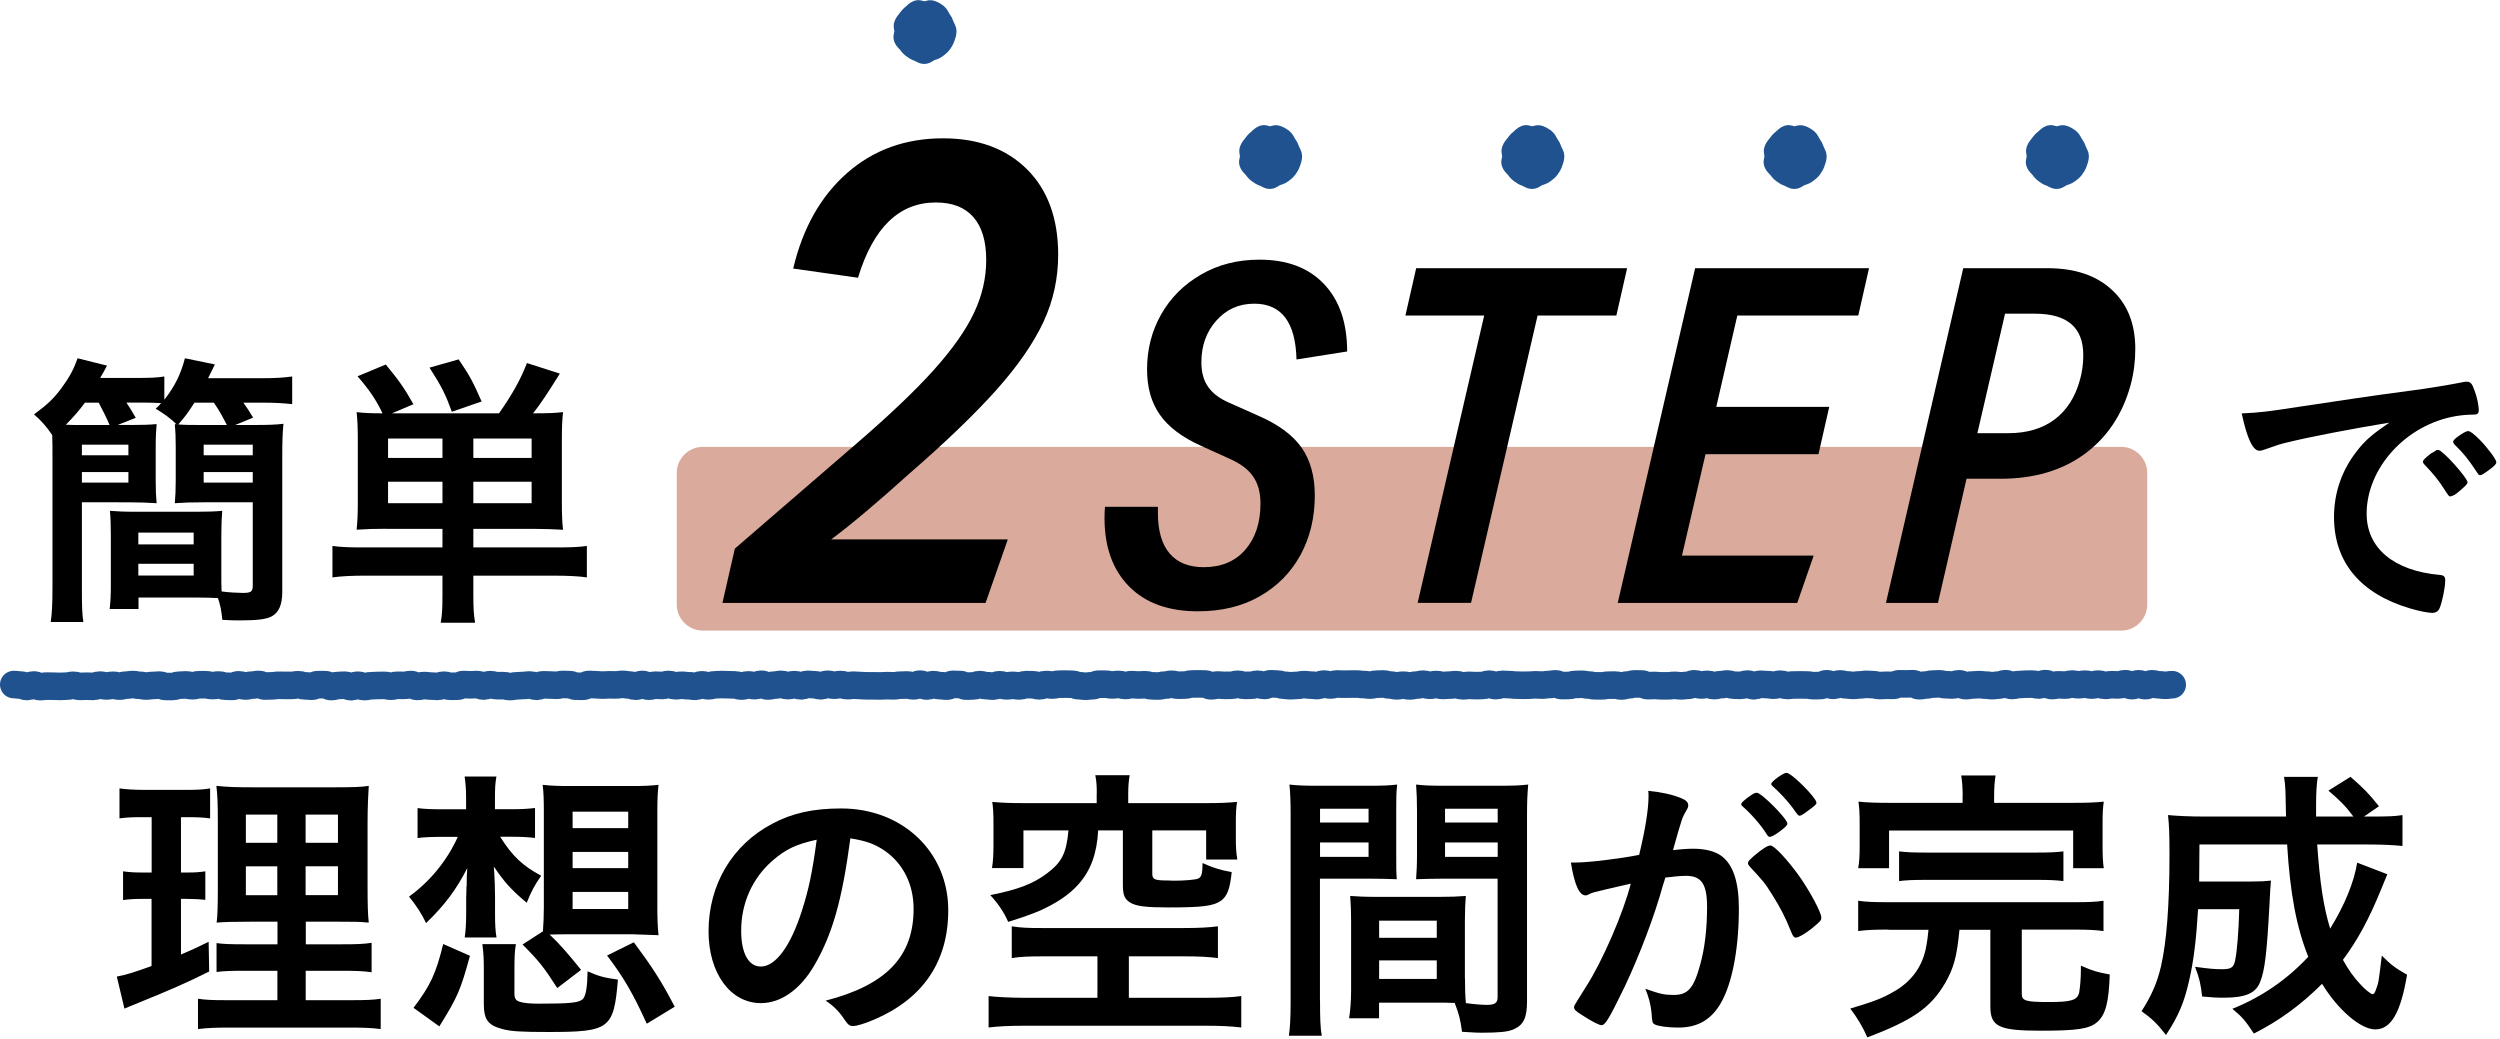
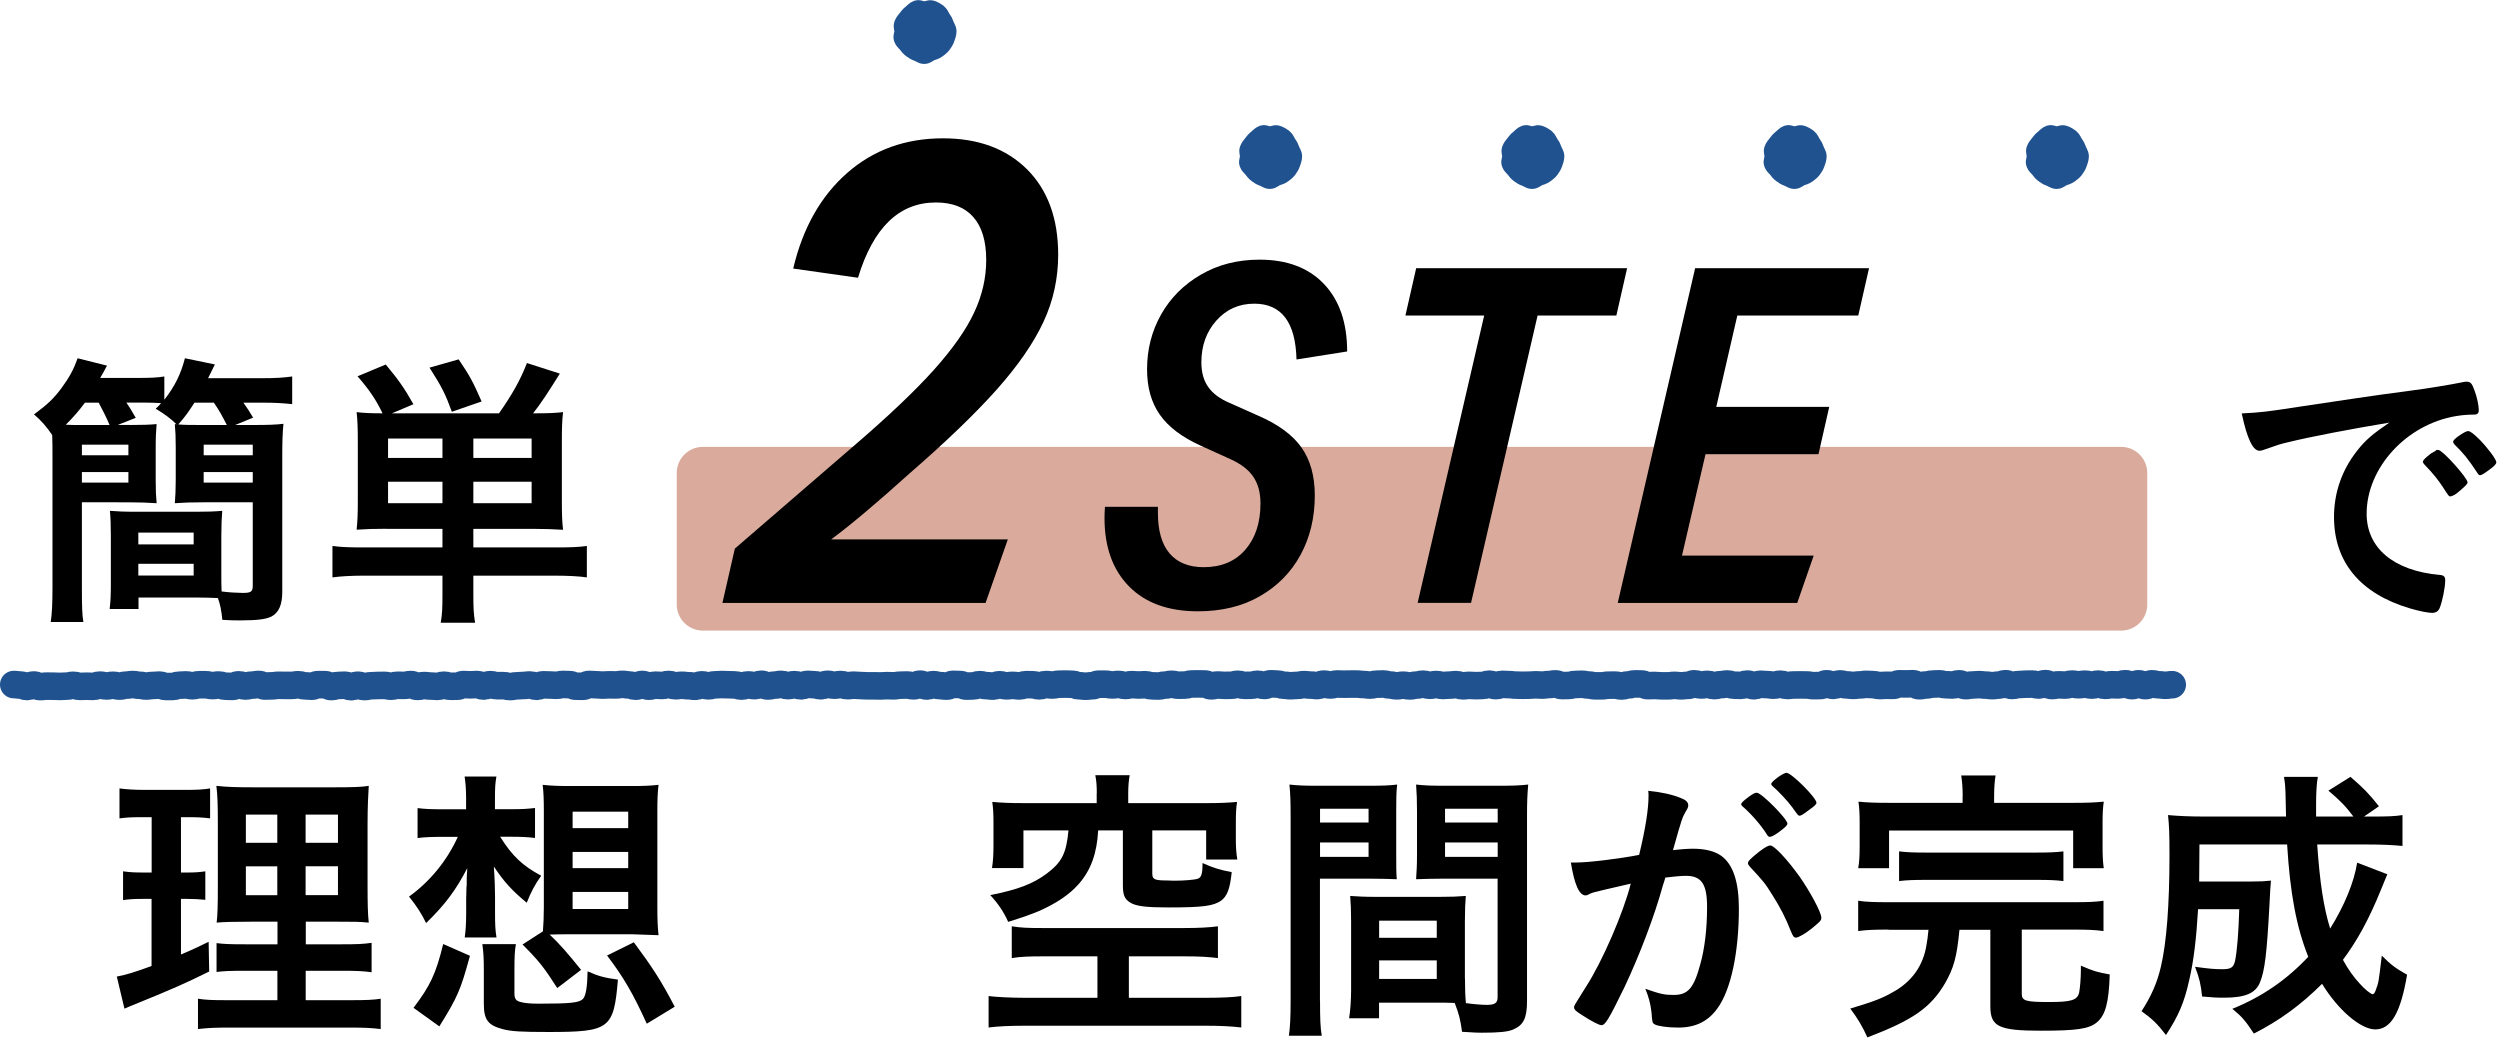
<svg xmlns="http://www.w3.org/2000/svg" version="1.1" id="レイヤー_1" x="0px" y="0px" width="272px" height="113px" viewBox="0 0 272 113" style="enable-background:new 0 0 272 113;" xml:space="preserve">
  <style type="text/css">
	.st0{fill:#1F528E;}
	.st1{fill:none;stroke:#1F528E;stroke-width:2;stroke-linecap:round;stroke-miterlimit:10;}
	.st2{fill:#DAAB9C;}
	.st3{fill:none;stroke:#1F528E;stroke-width:3;stroke-linecap:round;stroke-miterlimit:10;}
</style>
  <g>
    <g>
      <path class="st0" d="M103.07,3.41c0,0.26-0.11,0.52-0.19,0.76c-0.08,0.24-0.22,0.46-0.37,0.66c-0.15,0.2-0.36,0.35-0.56,0.5    c-0.2,0.15-0.43,0.21-0.67,0.29c-0.23,0.08-0.46,0.34-0.72,0.34c-0.26,0-0.5-0.22-0.73-0.29c-0.24-0.08-0.44-0.21-0.64-0.36    c-0.2-0.15-0.35-0.32-0.5-0.53c-0.15-0.2-0.39-0.36-0.46-0.6c-0.08-0.23,0.08-0.5,0.08-0.76c0-0.26-0.13-0.52-0.05-0.75    c0.08-0.24,0.26-0.43,0.41-0.63c0.15-0.2,0.3-0.39,0.5-0.54c0.2-0.15,0.38-0.39,0.62-0.47c0.23-0.08,0.52,0.13,0.78,0.13    c0.26,0,0.54-0.2,0.78-0.12c0.24,0.08,0.49,0.22,0.69,0.37c0.2,0.15,0.28,0.44,0.43,0.64c0.15,0.2,0.26,0.41,0.34,0.65    C102.87,2.92,103.07,3.15,103.07,3.41z" />
      <path class="st1" d="M103.07,3.41c0,0.26-0.11,0.52-0.19,0.76c-0.08,0.24-0.22,0.46-0.37,0.66c-0.15,0.2-0.36,0.35-0.56,0.5    c-0.2,0.15-0.43,0.21-0.67,0.29c-0.23,0.08-0.46,0.34-0.72,0.34c-0.26,0-0.5-0.22-0.73-0.29c-0.24-0.08-0.44-0.21-0.64-0.36    c-0.2-0.15-0.35-0.32-0.5-0.53c-0.15-0.2-0.39-0.36-0.46-0.6c-0.08-0.23,0.08-0.5,0.08-0.76c0-0.26-0.13-0.52-0.05-0.75    c0.08-0.24,0.26-0.43,0.41-0.63c0.15-0.2,0.3-0.39,0.5-0.54c0.2-0.15,0.38-0.39,0.62-0.47c0.23-0.08,0.52,0.13,0.78,0.13    c0.26,0,0.54-0.2,0.78-0.12c0.24,0.08,0.49,0.22,0.69,0.37c0.2,0.15,0.28,0.44,0.43,0.64c0.15,0.2,0.26,0.41,0.34,0.65    C102.87,2.92,103.07,3.15,103.07,3.41z" />
    </g>
    <g>
      <path class="st0" d="M140.67,17.01c0,0.26-0.11,0.52-0.19,0.76c-0.08,0.24-0.22,0.46-0.37,0.66c-0.15,0.2-0.36,0.35-0.56,0.5    c-0.2,0.15-0.43,0.21-0.67,0.29c-0.23,0.08-0.46,0.34-0.72,0.34c-0.26,0-0.5-0.22-0.73-0.29c-0.24-0.08-0.44-0.21-0.64-0.36    c-0.2-0.15-0.35-0.32-0.5-0.53c-0.15-0.2-0.39-0.36-0.46-0.6c-0.08-0.23,0.08-0.5,0.08-0.76c0-0.26-0.13-0.52-0.05-0.75    c0.08-0.24,0.26-0.43,0.41-0.63c0.15-0.2,0.3-0.39,0.5-0.54c0.2-0.15,0.38-0.39,0.62-0.47c0.23-0.08,0.52,0.13,0.78,0.13    s0.54-0.2,0.78-0.12c0.24,0.08,0.49,0.22,0.69,0.37c0.2,0.15,0.28,0.44,0.43,0.64c0.15,0.2,0.26,0.41,0.34,0.65    C140.47,16.52,140.67,16.75,140.67,17.01z" />
      <path class="st1" d="M140.67,17.01c0,0.26-0.11,0.52-0.19,0.76c-0.08,0.24-0.22,0.46-0.37,0.66c-0.15,0.2-0.36,0.35-0.56,0.5    c-0.2,0.15-0.43,0.21-0.67,0.29c-0.23,0.08-0.46,0.34-0.72,0.34c-0.26,0-0.5-0.22-0.73-0.29c-0.24-0.08-0.44-0.21-0.64-0.36    c-0.2-0.15-0.35-0.32-0.5-0.53c-0.15-0.2-0.39-0.36-0.46-0.6c-0.08-0.23,0.08-0.5,0.08-0.76c0-0.26-0.13-0.52-0.05-0.75    c0.08-0.24,0.26-0.43,0.41-0.63c0.15-0.2,0.3-0.39,0.5-0.54c0.2-0.15,0.38-0.39,0.62-0.47c0.23-0.08,0.52,0.13,0.78,0.13    s0.54-0.2,0.78-0.12c0.24,0.08,0.49,0.22,0.69,0.37c0.2,0.15,0.28,0.44,0.43,0.64c0.15,0.2,0.26,0.41,0.34,0.65    C140.47,16.52,140.67,16.75,140.67,17.01z" />
    </g>
    <g>
      <path class="st0" d="M169.2,17.01c0,0.26-0.11,0.52-0.19,0.76c-0.08,0.24-0.22,0.46-0.37,0.66c-0.15,0.2-0.36,0.35-0.56,0.5    c-0.2,0.15-0.43,0.21-0.67,0.29c-0.23,0.08-0.46,0.34-0.72,0.34s-0.5-0.22-0.73-0.29c-0.24-0.08-0.44-0.21-0.64-0.36    c-0.2-0.15-0.35-0.32-0.5-0.53c-0.15-0.2-0.39-0.36-0.46-0.6c-0.08-0.23,0.08-0.5,0.08-0.76c0-0.26-0.13-0.52-0.05-0.75    c0.08-0.24,0.26-0.43,0.41-0.63c0.15-0.2,0.3-0.39,0.5-0.54c0.2-0.15,0.38-0.39,0.62-0.47c0.23-0.08,0.52,0.13,0.78,0.13    c0.26,0,0.54-0.2,0.78-0.12c0.24,0.08,0.49,0.22,0.69,0.37c0.2,0.15,0.28,0.44,0.43,0.64c0.15,0.2,0.26,0.41,0.34,0.65    C169,16.52,169.2,16.75,169.2,17.01z" />
      <path class="st1" d="M169.2,17.01c0,0.26-0.11,0.52-0.19,0.76c-0.08,0.24-0.22,0.46-0.37,0.66c-0.15,0.2-0.36,0.35-0.56,0.5    c-0.2,0.15-0.43,0.21-0.67,0.29c-0.23,0.08-0.46,0.34-0.72,0.34s-0.5-0.22-0.73-0.29c-0.24-0.08-0.44-0.21-0.64-0.36    c-0.2-0.15-0.35-0.32-0.5-0.53c-0.15-0.2-0.39-0.36-0.46-0.6c-0.08-0.23,0.08-0.5,0.08-0.76c0-0.26-0.13-0.52-0.05-0.75    c0.08-0.24,0.26-0.43,0.41-0.63c0.15-0.2,0.3-0.39,0.5-0.54c0.2-0.15,0.38-0.39,0.62-0.47c0.23-0.08,0.52,0.13,0.78,0.13    c0.26,0,0.54-0.2,0.78-0.12c0.24,0.08,0.49,0.22,0.69,0.37c0.2,0.15,0.28,0.44,0.43,0.64c0.15,0.2,0.26,0.41,0.34,0.65    C169,16.52,169.2,16.75,169.2,17.01z" />
    </g>
    <g>
      <path class="st0" d="M197.74,17.01c0,0.26-0.11,0.52-0.19,0.76c-0.08,0.24-0.22,0.46-0.37,0.66c-0.15,0.2-0.36,0.35-0.56,0.5    c-0.2,0.15-0.43,0.21-0.67,0.29c-0.23,0.08-0.46,0.34-0.72,0.34c-0.26,0-0.5-0.22-0.73-0.29c-0.24-0.08-0.44-0.21-0.64-0.36    c-0.2-0.15-0.35-0.32-0.5-0.53c-0.15-0.2-0.39-0.36-0.46-0.6c-0.08-0.23,0.08-0.5,0.08-0.76c0-0.26-0.13-0.52-0.05-0.75    c0.08-0.24,0.26-0.43,0.41-0.63c0.15-0.2,0.3-0.39,0.5-0.54c0.2-0.15,0.38-0.39,0.62-0.47c0.23-0.08,0.52,0.13,0.78,0.13    s0.54-0.2,0.78-0.12c0.24,0.08,0.49,0.22,0.69,0.37c0.2,0.15,0.28,0.44,0.43,0.64c0.15,0.2,0.26,0.41,0.34,0.65    C197.53,16.52,197.74,16.75,197.74,17.01z" />
      <path class="st1" d="M197.74,17.01c0,0.26-0.11,0.52-0.19,0.76c-0.08,0.24-0.22,0.46-0.37,0.66c-0.15,0.2-0.36,0.35-0.56,0.5    c-0.2,0.15-0.43,0.21-0.67,0.29c-0.23,0.08-0.46,0.34-0.72,0.34c-0.26,0-0.5-0.22-0.73-0.29c-0.24-0.08-0.44-0.21-0.64-0.36    c-0.2-0.15-0.35-0.32-0.5-0.53c-0.15-0.2-0.39-0.36-0.46-0.6c-0.08-0.23,0.08-0.5,0.08-0.76c0-0.26-0.13-0.52-0.05-0.75    c0.08-0.24,0.26-0.43,0.41-0.63c0.15-0.2,0.3-0.39,0.5-0.54c0.2-0.15,0.38-0.39,0.62-0.47c0.23-0.08,0.52,0.13,0.78,0.13    s0.54-0.2,0.78-0.12c0.24,0.08,0.49,0.22,0.69,0.37c0.2,0.15,0.28,0.44,0.43,0.64c0.15,0.2,0.26,0.41,0.34,0.65    C197.53,16.52,197.74,16.75,197.74,17.01z" />
    </g>
    <g>
      <path class="st0" d="M226.27,17.01c0,0.26-0.11,0.52-0.19,0.76c-0.08,0.24-0.22,0.46-0.37,0.66c-0.15,0.2-0.36,0.35-0.56,0.5    c-0.2,0.15-0.43,0.21-0.67,0.29c-0.23,0.08-0.46,0.34-0.72,0.34s-0.5-0.22-0.73-0.29c-0.24-0.08-0.44-0.21-0.64-0.36    c-0.2-0.15-0.35-0.32-0.5-0.53c-0.15-0.2-0.39-0.36-0.46-0.6c-0.08-0.23,0.08-0.5,0.08-0.76c0-0.26-0.13-0.52-0.05-0.75    c0.08-0.24,0.26-0.43,0.41-0.63c0.15-0.2,0.3-0.39,0.5-0.54c0.2-0.15,0.38-0.39,0.62-0.47c0.23-0.08,0.52,0.13,0.78,0.13    c0.26,0,0.54-0.2,0.78-0.12c0.24,0.08,0.49,0.22,0.69,0.37c0.2,0.15,0.28,0.44,0.43,0.64c0.15,0.2,0.26,0.41,0.34,0.65    C226.07,16.52,226.27,16.75,226.27,17.01z" />
      <path class="st1" d="M226.27,17.01c0,0.26-0.11,0.52-0.19,0.76c-0.08,0.24-0.22,0.46-0.37,0.66c-0.15,0.2-0.36,0.35-0.56,0.5    c-0.2,0.15-0.43,0.21-0.67,0.29c-0.23,0.08-0.46,0.34-0.72,0.34s-0.5-0.22-0.73-0.29c-0.24-0.08-0.44-0.21-0.64-0.36    c-0.2-0.15-0.35-0.32-0.5-0.53c-0.15-0.2-0.39-0.36-0.46-0.6c-0.08-0.23,0.08-0.5,0.08-0.76c0-0.26-0.13-0.52-0.05-0.75    c0.08-0.24,0.26-0.43,0.41-0.63c0.15-0.2,0.3-0.39,0.5-0.54c0.2-0.15,0.38-0.39,0.62-0.47c0.23-0.08,0.52,0.13,0.78,0.13    c0.26,0,0.54-0.2,0.78-0.12c0.24,0.08,0.49,0.22,0.69,0.37c0.2,0.15,0.28,0.44,0.43,0.64c0.15,0.2,0.26,0.41,0.34,0.65    C226.07,16.52,226.27,16.75,226.27,17.01z" />
    </g>
    <g>
      <path class="st2" d="M233.62,65.78c0,1.56-1.28,2.83-2.83,2.83H76.46c-1.56,0-2.83-1.28-2.83-2.83V51.45    c0-1.56,1.28-2.83,2.83-2.83h154.33c1.56,0,2.83,1.28,2.83,2.83V65.78z" />
    </g>
    <g>
      <path class="st3" d="M1.5,74.48c0.36,0,0.36,0.05,0.72,0.05c0.36,0,0.36,0.16,0.72,0.16c0.36,0,0.36-0.16,0.72-0.16    c0.36,0,0.36,0.17,0.72,0.17c0.36,0,0.36-0.05,0.72-0.05c0.36,0,0.36,0.01,0.72,0.01c0.36,0,0.36,0.02,0.72,0.02    c0.36,0,0.36-0.03,0.72-0.03c0.36,0,0.36-0.09,0.72-0.09c0.36,0,0.36,0.12,0.72,0.12c0.36,0,0.36-0.02,0.72-0.02    c0.36,0,0.36,0.02,0.72,0.02c0.36,0,0.36-0.14,0.72-0.14c0.36,0,0.36,0.09,0.72,0.09s0.36-0.07,0.72-0.07    c0.36,0,0.36,0.09,0.72,0.09c0.36,0,0.36-0.11,0.72-0.11c0.36,0,0.36-0.06,0.72-0.06c0.36,0,0.36,0.08,0.72,0.08    c0.36,0,0.36,0.08,0.72,0.08c0.36,0,0.36-0.06,0.72-0.06c0.36,0,0.36-0.04,0.72-0.04c0.36,0,0.36,0.15,0.72,0.15    c0.36,0,0.36,0,0.72,0c0.36,0,0.36-0.14,0.72-0.14c0.36,0,0.36-0.03,0.72-0.03c0.36,0,0.36,0.09,0.72,0.09    c0.36,0,0.36-0.11,0.72-0.11c0.36,0,0.36,0,0.72,0c0.36,0,0.36,0.09,0.72,0.09c0.36,0,0.36-0.06,0.72-0.06    c0.36,0,0.36,0.13,0.72,0.13c0.36,0,0.36,0.02,0.72,0.02c0.36,0,0.36-0.17,0.72-0.17c0.36,0,0.36,0.13,0.72,0.13    c0.36,0,0.36-0.1,0.72-0.1c0.36,0,0.36-0.07,0.72-0.07c0.36,0,0.36,0.17,0.72,0.17c0.36,0,0.36-0.02,0.72-0.02    c0.36,0,0.36-0.06,0.72-0.06c0.36,0,0.36,0.01,0.72,0.01c0.36,0,0.36,0,0.72,0c0.36,0,0.36-0.07,0.72-0.07    c0.36,0,0.36,0.12,0.72,0.12c0.36,0,0.36,0.04,0.72,0.04c0.36,0,0.36-0.17,0.72-0.17c0.36,0,0.36,0,0.72,0    c0.36,0,0.36,0.21,0.72,0.21c0.36,0,0.36-0.12,0.72-0.12c0.36,0,0.36-0.03,0.72-0.03c0.36,0,0.36,0.16,0.72,0.16    c0.36,0,0.36-0.16,0.72-0.16c0.36,0,0.36,0.15,0.72,0.15c0.36,0,0.36-0.09,0.72-0.09c0.36,0,0.36-0.03,0.72-0.03    c0.36,0,0.36-0.01,0.72-0.01c0.36,0,0.36,0.09,0.72,0.09c0.36,0,0.36-0.1,0.72-0.1c0.36,0,0.36,0.01,0.72,0.01    c0.36,0,0.36-0.09,0.72-0.09c0.36,0,0.36,0.2,0.72,0.2c0.36,0,0.36-0.09,0.72-0.09c0.36,0,0.36,0.05,0.72,0.05    c0.36,0,0.36,0.04,0.72,0.04c0.36,0,0.36-0.13,0.72-0.13c0.36,0,0.36,0.12,0.72,0.12c0.36,0,0.36-0.01,0.72-0.01    c0.36,0,0.36-0.18,0.72-0.18c0.36,0,0.36,0.03,0.72,0.03c0.36,0,0.36-0.03,0.72-0.03c0.36,0,0.36,0.16,0.72,0.16    c0.36,0,0.36-0.15,0.72-0.15c0.36,0,0.36,0.11,0.72,0.11c0.36,0,0.36,0,0.72,0c0.36,0,0.36,0.1,0.72,0.1    c0.36,0,0.36-0.08,0.72-0.08s0.36-0.04,0.72-0.04c0.36,0,0.36-0.05,0.72-0.05c0.36,0,0.36,0.14,0.72,0.14    c0.36,0,0.36-0.16,0.72-0.16c0.36,0,0.36,0.02,0.72,0.02c0.36,0,0.36,0.03,0.72,0.03c0.36,0,0.36-0.09,0.71-0.09    c0.36,0,0.36,0.02,0.71,0.02c0.36,0,0.36,0.17,0.72,0.17c0.36,0,0.36,0.01,0.72,0.01c0.36,0,0.36-0.2,0.72-0.2    c0.36,0,0.36,0.03,0.72,0.03c0.36,0,0.36,0.04,0.72,0.04c0.36,0,0.36-0.03,0.72-0.03c0.36,0,0.36,0.01,0.72,0.01    c0.36,0,0.36-0.06,0.72-0.06c0.36,0,0.36,0.06,0.72,0.06c0.36,0,0.36,0.14,0.72,0.14c0.36,0,0.36-0.19,0.72-0.19    c0.36,0,0.36,0.19,0.72,0.19c0.36,0,0.36-0.11,0.72-0.11c0.36,0,0.36,0.03,0.72,0.03c0.36,0,0.36-0.11,0.72-0.11    c0.36,0,0.36,0.14,0.72,0.14c0.36,0,0.36-0.05,0.72-0.05c0.36,0,0.36,0.05,0.72,0.05c0.36,0,0.36,0.06,0.72,0.06    c0.36,0,0.36-0.16,0.72-0.16c0.36,0,0.36,0.11,0.72,0.11c0.36,0,0.36-0.11,0.72-0.11c0.36,0,0.36-0.03,0.72-0.03    c0.36,0,0.36,0.02,0.72,0.02c0.36,0,0.36,0.02,0.72,0.02c0.36,0,0.36,0.13,0.72,0.13c0.36,0,0.36-0.13,0.72-0.13    c0.36,0,0.36,0.08,0.72,0.08c0.36,0,0.36-0.15,0.72-0.15c0.36,0,0.36,0.19,0.72,0.19c0.36,0,0.36-0.1,0.72-0.1    c0.36,0,0.36-0.08,0.72-0.08c0.36,0,0.36,0.14,0.72,0.14c0.36,0,0.36-0.11,0.72-0.11c0.36,0,0.36,0.13,0.72,0.13    c0.36,0,0.36-0.16,0.72-0.16c0.36,0,0.36,0.04,0.72,0.04c0.36,0,0.36,0.11,0.72,0.11c0.36,0,0.36-0.16,0.72-0.16    c0.36,0,0.36,0.1,0.72,0.1c0.36,0,0.36-0.07,0.72-0.07c0.36,0,0.36,0.12,0.72,0.12c0.36,0,0.36-0.05,0.72-0.05    c0.36,0,0.36,0.04,0.72,0.04c0.36,0,0.36,0.03,0.72,0.03c0.36,0,0.36,0,0.72,0c0.36,0,0.36,0.01,0.72,0.01    c0.36,0,0.36-0.03,0.72-0.03c0.36,0,0.36,0.02,0.72,0.02c0.36,0,0.36-0.07,0.72-0.07c0.36,0,0.36-0.02,0.72-0.02    c0.36,0,0.36,0.09,0.72,0.09s0.36-0.18,0.72-0.18c0.36,0,0.36,0.2,0.72,0.2c0.36,0,0.36-0.15,0.72-0.15    c0.36,0,0.36,0.11,0.72,0.11c0.36,0,0.36,0.05,0.72,0.05c0.36,0,0.36-0.19,0.72-0.19c0.36,0,0.36,0.02,0.72,0.02    c0.36,0,0.36,0.17,0.72,0.17c0.36,0,0.36-0.02,0.72-0.02c0.36,0,0.36-0.14,0.72-0.14c0.36,0,0.36,0.11,0.72,0.11    c0.36,0,0.36,0.05,0.72,0.05c0.36,0,0.36-0.15,0.72-0.15c0.36,0,0.36,0.12,0.72,0.12c0.36,0,0.36-0.05,0.72-0.05    c0.36,0,0.36,0.06,0.72,0.06c0.36,0,0.36-0.14,0.72-0.14c0.36,0,0.36,0.01,0.72,0.01c0.36,0,0.36,0.12,0.72,0.12    c0.36,0,0.36-0.14,0.72-0.14c0.36,0,0.36,0.05,0.72,0.05c0.36,0,0.36-0.09,0.72-0.09c0.36,0,0.36-0.01,0.72-0.01    c0.36,0,0.36,0.02,0.72,0.02c0.36,0,0.36,0.16,0.72,0.16c0.36,0,0.36,0.05,0.72,0.05c0.36,0,0.36-0.05,0.72-0.05    c0.36,0,0.36-0.17,0.72-0.17c0.36,0,0.36,0,0.72,0c0.36,0,0.36,0.08,0.72,0.08c0.36,0,0.36-0.05,0.72-0.05    c0.36,0,0.36,0.11,0.72,0.11c0.36,0,0.36-0.09,0.72-0.09c0.36,0,0.36,0.04,0.72,0.04c0.36,0,0.36-0.03,0.72-0.03    c0.36,0,0.36,0.12,0.72,0.12c0.36,0,0.36,0.02,0.72,0.02c0.36,0,0.36-0.1,0.72-0.1c0.36,0,0.36-0.09,0.72-0.09    c0.36,0,0.36,0.1,0.72,0.1c0.36,0,0.36-0.01,0.72-0.01c0.36,0,0.36-0.12,0.72-0.12c0.36,0,0.36-0.01,0.72-0.01    c0.36,0,0.36,0.01,0.72,0.01c0.36,0,0.36,0.2,0.72,0.2c0.36,0,0.36-0.09,0.72-0.09c0.36,0,0.36,0.04,0.72,0.04    c0.36,0,0.36-0.01,0.72-0.01c0.36,0,0.36-0.11,0.72-0.11c0.36,0,0.36,0.12,0.72,0.12c0.36,0,0.36-0.01,0.72-0.01    c0.36,0,0.36-0.11,0.72-0.11c0.36,0,0.36,0.13,0.72,0.13s0.36-0.18,0.72-0.18s0.36,0.03,0.72,0.03s0.36,0.13,0.72,0.13    c0.36,0,0.36,0.05,0.72,0.05c0.36,0,0.36-0.04,0.72-0.04c0.36,0,0.36-0.08,0.72-0.08c0.36,0,0.36,0.05,0.72,0.05    c0.36,0,0.36,0.05,0.72,0.05c0.36,0,0.36-0.16,0.72-0.16c0.36,0,0.36,0.1,0.72,0.1c0.36,0,0.36-0.11,0.72-0.11    c0.36,0,0.36,0.02,0.72,0.02c0.36,0,0.36-0.01,0.72-0.01c0.36,0,0.36,0,0.72,0c0.36,0,0.36,0.05,0.72,0.05    c0.36,0,0.36,0.06,0.72,0.06c0.36,0,0.36-0.1,0.72-0.1c0.36,0,0.36-0.02,0.72-0.02c0.36,0,0.36,0.11,0.72,0.11    c0.36,0,0.36,0.09,0.72,0.09c0.36,0,0.36-0.07,0.72-0.07c0.36,0,0.36,0.08,0.72,0.08c0.36,0,0.36-0.09,0.72-0.09    c0.36,0,0.36-0.1,0.72-0.1c0.36,0,0.36,0.12,0.72,0.12c0.36,0,0.36-0.08,0.72-0.08c0.36,0,0.36,0.1,0.72,0.1    c0.36,0,0.36-0.04,0.72-0.04c0.36,0,0.36-0.05,0.72-0.05c0.36,0,0.36,0.13,0.72,0.13c0.36,0,0.36-0.05,0.72-0.05    c0.36,0,0.36,0.03,0.72,0.03c0.36,0,0.36-0.02,0.72-0.02c0.36,0,0.36-0.14,0.72-0.14c0.36,0,0.36,0.16,0.72,0.16    c0.36,0,0.36-0.14,0.72-0.14s0.36,0.03,0.72,0.03c0.36,0,0.36,0.05,0.72,0.05c0.36,0,0.36,0.02,0.72,0.02    c0.36,0,0.36-0.01,0.72-0.01c0.36,0,0.36-0.04,0.72-0.04c0.36,0,0.36,0.03,0.72,0.03c0.36,0,0.36-0.06,0.72-0.06    c0.36,0,0.36-0.07,0.72-0.07c0.36,0,0.36,0.18,0.72,0.18c0.36,0,0.36-0.01,0.72-0.01c0.36,0,0.36-0.11,0.72-0.11    c0.36,0,0.36-0.02,0.72-0.02c0.36,0,0.36,0.08,0.72,0.08c0.36,0,0.36,0.09,0.72,0.09c0.36,0,0.36,0,0.72,0    c0.36,0,0.36-0.07,0.72-0.07c0.36,0,0.36-0.01,0.72-0.01c0.36,0,0.36,0.1,0.72,0.1c0.36,0,0.36-0.12,0.72-0.12    c0.36,0,0.36-0.11,0.72-0.11c0.36,0,0.36,0.01,0.72,0.01c0.36,0,0.36,0.18,0.72,0.18c0.36,0,0.36-0.02,0.72-0.02    c0.36,0,0.36,0.04,0.72,0.04c0.36,0,0.36,0,0.72,0c0.36,0,0.36-0.05,0.72-0.05c0.36,0,0.36,0.05,0.72,0.05    c0.36,0,0.36-0.05,0.72-0.05c0.36,0,0.36-0.17,0.72-0.17c0.36,0,0.36,0.13,0.72,0.13c0.36,0,0.36-0.07,0.72-0.07    c0.36,0,0.36,0.14,0.72,0.14c0.36,0,0.36-0.11,0.72-0.11c0.36,0,0.36-0.07,0.72-0.07c0.36,0,0.36,0.13,0.72,0.13    c0.36,0,0.36,0.02,0.72,0.02c0.36,0,0.36-0.14,0.72-0.14c0.36,0,0.36,0.18,0.72,0.18c0.36,0,0.36-0.16,0.72-0.16    c0.36,0,0.36,0.04,0.72,0.04c0.36,0,0.36,0.06,0.72,0.06c0.36,0,0.36-0.11,0.72-0.11c0.36,0,0.36,0.14,0.72,0.14    c0.36,0,0.36-0.05,0.72-0.05c0.36,0,0.36-0.01,0.72-0.01c0.36,0,0.36,0.01,0.72,0.01c0.36,0,0.36,0.07,0.72,0.07    c0.36,0,0.36-0.01,0.72-0.01c0.36,0,0.36-0.19,0.72-0.19c0.36,0,0.36,0.17,0.72,0.17c0.36,0,0.36-0.16,0.72-0.16    c0.36,0,0.36,0.11,0.72,0.11c0.36,0,0.36,0.05,0.72,0.05c0.36,0,0.36-0.05,0.72-0.05c0.36,0,0.36-0.06,0.72-0.06    c0.36,0,0.36,0.03,0.72,0.03c0.36,0,0.36,0.1,0.72,0.1c0.36,0,0.36-0.03,0.72-0.03c0.36,0,0.36,0.01,0.72,0.01    c0.36,0,0.36-0.17,0.72-0.17c0.36,0,0.36,0.01,0.72,0.01c0.36,0,0.36-0.02,0.72-0.02c0.36,0,0.36,0.22,0.72,0.22    c0.36,0,0.36-0.08,0.72-0.08c0.36,0,0.36-0.1,0.72-0.1c0.36,0,0.36-0.03,0.72-0.03c0.36,0,0.36,0.1,0.72,0.1    c0.36,0,0.36,0.03,0.72,0.03c0.36,0,0.36-0.13,0.72-0.13c0.36,0,0.36,0.2,0.72,0.2c0.36,0,0.36-0.07,0.72-0.07    c0.36,0,0.36-0.04,0.73-0.04c0.36,0,0.36,0.05,0.72,0.05c0.36,0,0.36,0.06,0.72,0.06c0.36,0,0.36-0.06,0.72-0.06    c0.36,0,0.36-0.15,0.72-0.15c0.36,0,0.36,0.19,0.72,0.19c0.36,0,0.36-0.1,0.73-0.1c0.36,0,0.36-0.04,0.73-0.04    c0.36,0,0.36-0.01,0.72-0.01c0.36,0,0.36,0.1,0.72,0.1c0.36,0,0.36-0.15,0.72-0.15c0.36,0,0.36,0.21,0.72,0.21    c0.36,0,0.36-0.08,0.72-0.08c0.36,0,0.36,0.03,0.72,0.03c0.36,0,0.36-0.11,0.72-0.11c0.36,0,0.36,0.07,0.73,0.07    c0.36,0,0.36-0.06,0.72-0.06c0.36,0,0.36,0.1,0.72,0.1c0.36,0,0.36-0.11,0.72-0.11c0.36,0,0.36,0.14,0.73,0.14    c0.36,0,0.36-0.07,0.73-0.07c0.36,0,0.36,0.02,0.73,0.02c0.36,0,0.36-0.13,0.73-0.13c0.36,0,0.36,0.21,0.73,0.21    c0.36,0,0.36-0.2,0.73-0.2c0.36,0,0.36,0.2,0.73,0.2c0.36,0,0.36-0.2,0.73-0.2c0.37,0,0.37,0.11,0.73,0.11    c0.37,0,0.37,0.05,0.73,0.05s0.37-0.06,0.73-0.06" />
    </g>
    <g>
      <path d="M14.16,46.24c1.34,0,2.18-0.03,2.88-0.1c-0.06,0.8-0.1,1.34-0.1,2.53v3.55c0,1.15,0.03,1.76,0.1,2.53    c-0.96-0.06-1.82-0.1-3.17-0.1H8.91v9.44c0,1.92,0.03,2.82,0.16,3.58H5.52c0.13-0.9,0.19-1.89,0.19-3.78V49.6    c0-0.93,0-1.41-0.03-2.27c-0.61-0.9-1.22-1.6-1.98-2.24c1.54-1.15,2.11-1.7,2.98-2.85c0.86-1.18,1.31-1.98,1.76-3.26l3.2,0.8    c-0.32,0.61-0.38,0.74-0.74,1.34h3.97c1.5,0,2.24-0.03,3.01-0.16v2.53c1.15-1.47,1.79-2.78,2.24-4.51l3.26,0.67    c-0.26,0.54-0.29,0.61-0.74,1.5h5.79c1.57,0,2.46-0.06,3.36-0.19v3.01c-0.96-0.1-1.82-0.16-3.2-0.16h-2.11    c0.42,0.58,0.64,0.93,1.06,1.63l-1.95,0.8h2.08c1.47,0,2.37-0.03,3.17-0.13c-0.1,0.96-0.13,2.02-0.13,3.49v14.82    c0,1.38-0.38,2.24-1.18,2.66c-0.58,0.29-1.5,0.42-3.42,0.42c-0.54,0-0.99,0-1.92-0.06c-0.1-1.02-0.22-1.63-0.48-2.37    c-0.77-0.03-1.34-0.06-2.43-0.06h-6.21v1.25h-3.14c0.1-0.83,0.13-1.54,0.13-2.72V58.3c0-1.18-0.03-1.95-0.1-2.72    c0.8,0.06,1.54,0.1,2.85,0.1h6.46c1.38,0,2.08-0.03,2.91-0.1c-0.06,0.74-0.1,1.54-0.1,2.72v4.1c0,0.83,0,1.22,0.03,1.95    c0.7,0.1,1.79,0.16,2.3,0.16c0.9,0,1.09-0.13,1.09-0.8v-9.06h-5.31c-1.34,0-2.24,0.03-3.17,0.1c0.06-0.7,0.1-1.44,0.1-2.53v-3.55    c0-1.09-0.03-1.79-0.1-2.53l0.19,0.03c-0.61-0.61-1.34-1.15-2.27-1.7c0.29-0.29,0.42-0.38,0.58-0.61    c-0.48-0.03-1.25-0.06-1.98-0.06h-1.79c0.26,0.38,0.61,0.93,1.02,1.66l-1.95,0.77H14.16z M11.92,46.24    c-0.29-0.7-0.7-1.54-1.18-2.43h-1.5c-0.67,0.9-1.22,1.54-2.08,2.4c0.58,0.03,0.93,0.03,1.47,0.03H11.92z M8.91,49.53h5.06v-1.15    H8.91V49.53z M8.91,52.51h5.06v-1.15H8.91V52.51z M15.05,59.23h6.02v-1.28h-6.02V59.23z M15.05,62.62h6.02v-1.28h-6.02V62.62z     M24.68,46.24c-0.51-0.99-0.8-1.54-1.41-2.43h-2.11c-0.8,1.22-0.96,1.44-1.76,2.37c0.74,0.06,1.41,0.06,2.5,0.06H24.68z     M22.16,49.53h5.34v-1.15h-5.34V49.53z M22.16,52.51h5.34v-1.15h-5.34V52.51z" />
      <path d="M42.06,57.53c-1.38,0-2.14,0.03-3.26,0.1c0.1-0.96,0.13-1.76,0.13-3.07v-6.46c0-1.54-0.03-2.37-0.13-3.26    c0.83,0.1,1.54,0.13,2.82,0.13c-0.7-1.47-1.44-2.56-2.72-4.03l3.07-1.28c1.41,1.7,2.02,2.56,3.01,4.32l-2.34,0.99h11.65    c1.44-2.05,2.34-3.65,3.04-5.47l3.58,1.15c-1.34,2.14-2.05,3.23-2.91,4.32c1.7,0,2.37-0.03,3.26-0.13c-0.1,0.9-0.13,1.6-0.13,3.26    v6.4c0,1.47,0.03,2.3,0.13,3.14c-0.99-0.06-2.02-0.1-3.26-0.1h-6.5v2.02h8.99c1.54,0,2.46-0.03,3.36-0.16v3.42    c-0.86-0.13-2.11-0.19-3.68-0.19H51.5v2.02c0,1.5,0.03,2.11,0.19,3.1h-3.74c0.16-0.9,0.19-1.57,0.19-3.1v-2.02h-8.32    c-1.57,0-2.69,0.06-3.65,0.19v-3.42c0.93,0.13,1.89,0.16,3.36,0.16h8.61v-2.02H42.06z M48.14,47.71h-5.92v2.11h5.92V47.71z     M48.14,52.41h-5.92v2.34h5.92V52.41z M49.16,44.8c-0.67-1.86-1.09-2.72-2.43-4.8l3.17-0.9c1.22,1.79,1.57,2.46,2.5,4.58    L49.16,44.8z M57.84,49.82v-2.11H51.5v2.11H57.84z M57.84,54.75v-2.34H51.5v2.34H57.84z" />
      <path d="M79.95,59.69l13.03-11.25c3.7-3.18,6.57-5.91,8.62-8.19c2.04-2.28,3.5-4.35,4.38-6.23c0.88-1.87,1.32-3.78,1.32-5.73    c0-2.04-0.46-3.6-1.39-4.66c-0.93-1.07-2.29-1.6-4.09-1.6c-3.99,0-6.81,2.73-8.47,8.19l-7.05-1c1.04-4.41,3-7.88,5.87-10.4    c2.87-2.52,6.35-3.77,10.43-3.77c3.84,0,6.89,1.13,9.15,3.38c2.25,2.25,3.38,5.35,3.38,9.29c0,2.56-0.53,5-1.6,7.3    c-1.07,2.3-2.77,4.76-5.09,7.37c-2.33,2.61-5.48,5.65-9.47,9.11c-3.47,3.13-6.31,5.53-8.54,7.19h19.22l-2.42,6.91H78.6    L79.95,59.69z" />
      <path d="M130.32,66.51c-3.2,0-5.69-0.9-7.47-2.7c-1.78-1.8-2.68-4.28-2.68-7.45c0-0.41,0.02-0.82,0.05-1.22h5.76v0.66    c0,1.94,0.42,3.41,1.27,4.41c0.85,1,2.09,1.5,3.72,1.5c1.9,0,3.41-0.63,4.51-1.89c1.1-1.26,1.66-2.94,1.66-5.05    c0-1.16-0.26-2.12-0.77-2.88c-0.51-0.77-1.33-1.4-2.45-1.91l-3.26-1.48c-2.04-0.92-3.53-2.04-4.46-3.37    c-0.94-1.33-1.4-2.97-1.4-4.95c0-2.18,0.51-4.16,1.53-5.97c1.02-1.8,2.46-3.25,4.33-4.33c1.87-1.09,3.99-1.63,6.38-1.63    c2.99,0,5.33,0.88,7.01,2.65c1.68,1.77,2.52,4.22,2.52,7.34l-5.51,0.87c-0.1-4.05-1.63-6.07-4.59-6.07    c-1.67,0-3.04,0.61-4.13,1.84c-1.09,1.22-1.63,2.74-1.63,4.54c0,1.09,0.25,1.98,0.74,2.68c0.49,0.7,1.25,1.27,2.27,1.71l3.21,1.43    c2.18,0.95,3.74,2.11,4.69,3.47c0.95,1.36,1.43,3.09,1.43,5.2c0,2.41-0.52,4.57-1.56,6.48c-1.04,1.9-2.52,3.4-4.44,4.49    C135.16,65.97,132.9,66.51,130.32,66.51z" />
      <path d="M161.48,34.33h-8.57l1.17-5.15h22.95l-1.17,5.15h-8.57l-7.24,31.26h-5.81L161.48,34.33z" />
      <path d="M184.43,29.18h18.92l-1.17,5.15h-13.16l-2.29,9.94h12.29l-1.17,5.15h-12.29L183,60.45h14.33l-1.79,5.15h-19.53    L184.43,29.18z" />
-       <path d="M213.6,29.18h9.18c2.96,0,5.29,0.78,6.99,2.35c1.7,1.56,2.55,3.71,2.55,6.43c0,1.36-0.17,2.67-0.51,3.93    c-0.88,3.2-2.55,5.7-5,7.5c-2.45,1.8-5.51,2.7-9.18,2.7h-3.67l-3.11,13.51h-5.66L213.6,29.18z M218.5,47.13    c2.04,0,3.72-0.5,5.05-1.5c1.33-1,2.24-2.44,2.75-4.31c0.24-0.82,0.36-1.72,0.36-2.7c0-2.99-1.75-4.49-5.25-4.49h-3.26l-3.01,13    H218.5z" />
      <path d="M248.92,48.12c-0.83,0.19-1.12,0.29-2.27,0.7c-0.42,0.16-0.64,0.22-0.83,0.22c-0.7,0-1.34-1.31-1.92-4.06    c2.05-0.1,2.78-0.19,6.34-0.74c3.84-0.58,8.7-1.31,11.26-1.63c2.88-0.38,5.18-0.77,6.4-1.02c0.22-0.06,0.32-0.06,0.48-0.06    c0.42,0,0.58,0.19,0.86,0.99c0.26,0.67,0.45,1.63,0.45,2.08c0,0.38-0.13,0.51-0.58,0.51c-0.67,0-1.28,0.06-1.89,0.16    c-5.41,0.9-9.73,5.63-9.73,10.62c0,3.74,2.94,6.21,7.94,6.66c0.45,0.03,0.61,0.19,0.61,0.58c0,0.8-0.32,2.34-0.61,3.04    c-0.16,0.35-0.42,0.51-0.83,0.51c-0.42,0-1.38-0.19-2.37-0.48c-5.44-1.6-8.29-5.06-8.29-9.95c0-2.66,0.86-5.12,2.53-7.23    c0.9-1.15,1.66-1.79,3.49-3.04C255.76,46.68,251.35,47.52,248.92,48.12z M265.3,48.96c0.45,0,3.17,3.04,3.17,3.52    c0,0.16-0.19,0.35-0.77,0.86c-0.61,0.51-0.64,0.51-0.9,0.61c-0.16,0.06-0.16,0.06-0.22,0.06c-0.13,0-0.16-0.03-0.74-0.93    c-0.51-0.8-1.06-1.5-2.08-2.56c-0.06-0.06-0.16-0.22-0.16-0.26c0.06-0.16,0.1-0.26,0.13-0.26c0.1-0.13,0.64-0.58,0.77-0.67    c0.32-0.16,0.51-0.29,0.54-0.32c0.03-0.06,0.1-0.06,0.1-0.06h0.1H265.3z M270.77,51.16c-0.48,0.35-0.77,0.54-0.93,0.54    c-0.13,0-0.19-0.06-0.35-0.32c-0.96-1.44-1.44-2.05-2.46-3.04c-0.06-0.1-0.13-0.19-0.13-0.26c0-0.16,0.19-0.35,0.64-0.67    c0.45-0.32,0.83-0.51,0.99-0.51c0.22,0,0.61,0.29,1.28,0.96c0.93,0.96,1.79,2.14,1.79,2.43C271.6,50.49,271.38,50.72,270.77,51.16    z" />
      <path d="M15.3,88.91c-0.99,0-1.54,0.03-2.3,0.13v-3.26c0.74,0.1,1.57,0.16,2.82,0.16h4.35c1.18,0,1.92-0.03,2.69-0.16v3.26    c-0.77-0.1-1.38-0.13-2.24-0.13h-0.93v6.02h0.7c0.8,0,1.28-0.03,1.95-0.13v3.1c-0.64-0.06-1.22-0.1-1.95-0.1h-0.7v6.05    c1.44-0.61,1.73-0.77,3.01-1.38l0.06,3.23c-2.59,1.28-3.94,1.89-8.61,3.78c-0.16,0.06-0.32,0.13-0.61,0.26l-0.83-3.49    c1.12-0.22,1.76-0.42,3.78-1.15v-7.3h-0.99c-0.9,0-1.44,0.03-2.11,0.13V94.8c0.74,0.1,1.18,0.13,2.18,0.13h0.93v-6.02H15.3z     M30.18,105.62h-3.42c-1.73,0-2.4,0.03-3.2,0.13v-3.14c0.77,0.1,1.38,0.13,3.17,0.13h3.46v-2.46h-2.91c-2.02,0-2.88,0.03-3.71,0.1    c0.1-0.74,0.13-1.92,0.13-3.81v-6.94c0-2.14-0.03-3.07-0.16-4.13c1.15,0.13,2.21,0.16,4.16,0.16h8.45c2.27,0,3.2-0.03,3.97-0.16    c-0.06,0.9-0.13,2.37-0.13,4.19v6.56c0,2.11,0.03,3.23,0.13,4.13c-1.12-0.1-1.47-0.1-3.33-0.1h-3.52v2.46h3.9    c1.7,0,2.37-0.03,3.26-0.16v3.2c-0.9-0.13-1.7-0.16-3.23-0.16h-3.94v3.2h4.93c1.6,0,2.43-0.03,3.23-0.16v3.3    c-1.06-0.13-1.79-0.16-3.46-0.16h-12.9c-1.7,0-2.37,0.03-3.52,0.16v-3.3c0.83,0.13,1.54,0.16,3.14,0.16h5.5V105.62z M26.75,88.63    v3.07h3.42v-3.07H26.75z M26.75,94.26v3.14h3.42v-3.14H26.75z M33.25,91.7h3.52v-3.07h-3.52V91.7z M33.25,97.39h3.52v-3.14h-3.52    V97.39z" />
      <path d="M54.43,91.06c1.31,2.08,2.43,3.14,4.45,4.22c-0.7,0.99-1.12,1.79-1.57,2.94c-1.66-1.38-2.46-2.27-3.58-3.94    c0.1,1.38,0.13,2.53,0.13,3.33v1.7c0,1.34,0.03,1.89,0.16,2.69h-3.46c0.1-0.67,0.16-1.47,0.16-2.66v-1.66    c0-0.03,0.03-0.48,0.03-1.18c0.03-0.03,0.03-0.29,0.03-0.67c0-0.38,0-0.38,0.06-1.38c-1.18,2.3-2.4,3.97-4.48,5.98    c-0.51-1.06-1.06-1.89-1.86-2.88c2.27-1.63,4.13-3.9,5.31-6.5h-1.6c-1.25,0-2.05,0.03-2.78,0.13v-3.26    c0.77,0.1,1.41,0.13,2.85,0.13h2.43v-1.22c0-0.99-0.06-1.66-0.16-2.34h3.46c-0.13,0.74-0.16,1.18-0.16,2.46v1.09h1.86    c1.09,0,1.63-0.03,2.5-0.13v3.26c-0.77-0.1-1.63-0.13-2.46-0.13H54.43z M44.99,109.65c1.82-2.4,2.43-3.68,3.23-6.94l2.91,1.28    c-1.02,3.74-1.34,4.48-3.33,7.68L44.99,109.65z M55.97,108.08c0,0.58,0.16,0.8,0.64,0.93c0.42,0.13,1.12,0.19,1.98,0.19    c3.46,0,4.42-0.1,4.83-0.51c0.32-0.35,0.48-1.28,0.51-3.01c1.22,0.54,1.82,0.7,3.3,0.9c-0.45,5.38-0.9,5.7-7.58,5.7    c-2.88,0-4.06-0.06-4.99-0.32c-1.57-0.42-2.02-1.02-2.02-2.75v-3.58c0-1.38-0.03-1.89-0.16-2.91h3.65    c-0.13,0.74-0.16,1.31-0.16,2.91V108.08z M59.07,101.33c0.06-0.9,0.1-1.57,0.1-2.59v-10.5c0-1.22-0.03-2.11-0.13-2.85    c0.9,0.1,1.76,0.13,2.98,0.13h6.69c1.22,0,2.05-0.03,2.94-0.13c-0.1,0.8-0.13,1.63-0.13,2.85v10.53c0,1.15,0.03,2.08,0.13,2.98    c-0.03,0-0.96-0.03-2.82-0.1h-7.01c-0.7,0-0.99,0-2.02,0.03c1.06,0.99,1.98,2.05,3.42,3.84l-2.59,1.98    c-1.44-2.24-1.98-2.94-3.78-4.74L59.07,101.33z M62.3,90.1h6.05v-1.79H62.3V90.1z M62.3,94.45h6.05v-1.76H62.3V94.45z M62.3,98.9    h6.05v-1.86H62.3V98.9z M70.37,111.38c-1.5-3.3-2.53-5.06-4.32-7.42l2.91-1.44c1.98,2.66,2.98,4.19,4.45,7.01L70.37,111.38z" />
-       <path d="M88.61,105.01c-1.54,2.66-3.65,4.13-5.82,4.13c-3.33,0-5.7-3.26-5.7-7.81c0-5.06,2.56-9.41,6.94-11.71    c2.14-1.15,4.45-1.66,7.49-1.66c6.69,0,11.65,4.74,11.65,11.07c0,5.6-2.75,9.63-8.06,11.9c-1.06,0.45-1.89,0.7-2.3,0.7    c-0.38,0-0.54-0.13-0.96-0.74c-0.54-0.83-1.15-1.44-2.02-2.02c6.59-1.7,9.57-4.8,9.57-9.98c0-2.66-1.12-4.9-3.1-6.3    c-1.12-0.77-2.02-1.09-3.78-1.38C91.62,97.97,90.56,101.65,88.61,105.01z M84,93.68c-2.14,1.89-3.36,4.58-3.36,7.58    c0,2.46,0.8,3.9,2.14,3.9c1.6,0,3.23-2.21,4.45-6.02c0.77-2.4,1.15-4.22,1.63-7.78C86.59,91.86,85.47,92.4,84,93.68z" />
      <path d="M113.6,104.05c-1.66,0-2.56,0.03-3.52,0.19v-3.46c0.96,0.16,1.79,0.19,3.23,0.19h15.58c1.47,0,2.69-0.06,3.62-0.19v3.46    c-0.99-0.13-2.02-0.19-3.55-0.19h-6.14v4.51h8.45c1.6,0,2.91-0.06,3.78-0.19v3.42c-1.06-0.13-2.27-0.19-3.78-0.19h-19.87    c-1.57,0-2.78,0.06-3.84,0.19v-3.42c0.67,0.1,2.5,0.19,3.84,0.19h8v-4.51H113.6z M119.33,86.32c0-0.83-0.03-1.28-0.16-1.98h3.74    c-0.1,0.54-0.16,1.18-0.16,1.98v1.06h8.45c1.44,0,2.27-0.03,3.39-0.13c-0.1,0.67-0.13,1.25-0.13,2.27v1.7c0,0.9,0.03,1.5,0.16,2.3    h-3.39v-3.17h-5.86v4.7c0,0.58,0.22,0.7,1.18,0.74c0.19,0,0.58,0,1.12,0.03c0.06,0,0.13,0,0.13,0c1.02,0,2.24-0.1,2.53-0.22    c0.38-0.13,0.51-0.54,0.51-1.7c1.12,0.51,1.86,0.74,3.17,0.99c-0.19,1.82-0.48,2.59-1.15,3.1c-0.83,0.58-1.98,0.74-5.76,0.74    c-2.37,0-3.46-0.13-4.1-0.51c-0.64-0.38-0.83-0.83-0.83-1.92v-5.95h-2.69c-0.13,2.5-0.8,4.35-2.14,5.86    c-1.02,1.15-2.43,2.08-4.29,2.91c-0.86,0.35-1.63,0.64-3.36,1.18c-0.48-1.09-1.12-2.02-1.95-2.91c3.04-0.61,4.64-1.22,6.14-2.34    c1.63-1.22,2.14-2.18,2.37-4.7h-4.9v4.1h-3.42c0.13-0.83,0.16-1.57,0.16-2.5v-2.43c0-0.96-0.03-1.57-0.13-2.27    c1.15,0.1,1.95,0.13,3.39,0.13h7.97V86.32z" />
      <path d="M143.62,108.91c0,1.82,0.03,2.94,0.19,3.78h-3.58c0.13-0.9,0.19-1.89,0.19-3.81v-20.1c0-1.57-0.03-2.46-0.13-3.42    c0.9,0.1,1.63,0.13,3.14,0.13h5.41c1.6,0,2.37-0.03,3.17-0.13c-0.1,0.93-0.1,1.6-0.1,2.85v4.7c0,1.44,0,2.05,0.06,2.75    c-0.77-0.03-1.73-0.06-2.82-0.06h-5.54V108.91z M143.62,89.49h5.28v-1.5h-5.28V89.49z M143.62,93.23h5.28v-1.57h-5.28V93.23z     M159.39,106.48c0,1.15,0.03,1.92,0.1,2.66c0.96,0.13,1.79,0.19,2.3,0.19c0.86,0,1.15-0.22,1.15-0.83V95.6h-6.05    c-1.06,0-1.89,0.03-2.82,0.06c0.06-1.02,0.1-1.34,0.1-2.75v-4.7c0-1.09-0.03-1.95-0.1-2.85c0.86,0.1,1.57,0.13,3.14,0.13h5.89    c1.54,0,2.27-0.03,3.17-0.13c-0.1,1.12-0.13,1.92-0.13,3.39v20.16c0,1.86-0.38,2.62-1.5,3.1c-0.61,0.26-1.57,0.35-3.46,0.35    c-0.38,0-0.51,0-2.11-0.1c-0.19-1.38-0.32-1.89-0.8-3.14c-0.8-0.03-1.38-0.03-1.73-0.03h-6.5v1.7h-3.26    c0.13-0.74,0.22-1.95,0.22-3.04v-7.52c0-1.09-0.03-1.89-0.1-2.75c0.86,0.06,1.57,0.1,2.85,0.1h6.85c1.31,0,1.95-0.03,2.88-0.1    c-0.06,0.7-0.1,1.57-0.1,2.75V106.48z M150.05,102.03h6.27v-1.86h-6.27V102.03z M150.05,106.51h6.27v-2.02h-6.27V106.51z     M157.22,89.49h5.73v-1.5h-5.73V89.49z M157.22,93.23h5.73v-1.57h-5.73V93.23z" />
      <path d="M173.47,97.07c-0.26,0.06-0.38,0.13-0.58,0.22c-0.16,0.1-0.26,0.13-0.38,0.13c-0.7,0-1.22-1.22-1.6-3.58    c0.26,0,0.48,0,0.61,0c1.34,0,4.77-0.42,6.82-0.83c0.67-2.78,1.02-4.93,1.02-6.43c0-0.13,0-0.32-0.03-0.54    c1.38,0.13,2.69,0.42,3.58,0.8c0.51,0.19,0.77,0.45,0.77,0.77c0,0.16-0.03,0.29-0.19,0.54c-0.48,0.83-0.48,0.83-1.47,4.35    c0.77-0.1,1.63-0.16,2.18-0.16c1.31,0,2.34,0.26,3.07,0.77c1.28,0.93,1.92,2.82,1.92,5.73c0,4.77-0.86,8.86-2.34,10.88    c-1.02,1.41-2.37,2.08-4.26,2.08c-1.15,0-2.24-0.16-2.56-0.35c-0.26-0.16-0.26-0.16-0.35-1.34c-0.1-0.86-0.29-1.63-0.67-2.53    c1.66,0.58,2.08,0.67,3.1,0.67c1.54,0,2.18-0.74,2.88-3.33c0.48-1.7,0.74-3.87,0.74-6.24c0-2.5-0.61-3.39-2.3-3.39    c-0.58,0-1.5,0.1-2.24,0.19c-0.1,0.38-0.13,0.42-0.26,0.83c-0.9,3.3-2.53,7.58-4.16,11.04c-1.7,3.49-2.11,4.19-2.53,4.19    c-0.26,0-1.12-0.45-2.05-1.06c-0.74-0.45-0.93-0.64-0.93-0.9c0-0.16,0-0.16,1.31-2.24c1.76-2.72,4.06-8.03,4.86-11.2    C175.07,96.69,173.76,96.98,173.47,97.07z M193.57,90.51c-0.51,0.38-0.86,0.54-1.02,0.54c-0.1,0-0.19-0.06-0.29-0.22    c-0.67-1.09-1.79-2.34-2.72-3.14c-0.06-0.06-0.1-0.13-0.1-0.19c0-0.13,0.22-0.35,0.77-0.77c0.54-0.38,0.7-0.48,0.93-0.48    c0.51,0,3.33,2.85,3.33,3.36C194.46,89.81,194.21,90.03,193.57,90.51z M190.18,93.91c0-0.22,0.29-0.51,1.22-1.25    c0.64-0.48,0.96-0.67,1.22-0.67c0.42,0,1.86,1.54,3.2,3.42c1.12,1.6,2.34,3.87,2.34,4.42c0,0.32-0.1,0.42-1.12,1.25    c-0.64,0.51-1.38,0.93-1.63,0.93c-0.22,0-0.32-0.1-0.54-0.64c-0.61-1.54-1.15-2.59-2.02-3.97c-0.86-1.38-0.93-1.44-2.46-3.1    C190.24,94.13,190.18,94.03,190.18,93.91z M194.37,84.08c0.54,0,3.26,2.72,3.26,3.26c0,0.16-0.19,0.35-0.83,0.8    c-0.58,0.45-0.86,0.61-0.99,0.61c-0.16,0-0.16,0-0.8-0.9c-0.54-0.74-1.57-1.82-2.14-2.3c-0.1-0.1-0.16-0.16-0.16-0.26    C192.7,85.04,194.02,84.08,194.37,84.08z" />
      <path d="M205.47,101.14c-1.54,0-2.37,0.03-3.3,0.16V98c0.83,0.13,1.73,0.16,3.3,0.16h20.16c1.54,0,2.4-0.03,3.23-0.16v3.3    c-0.9-0.13-1.79-0.16-3.26-0.16h-5.63v6.98c0,0.77,0.42,0.9,2.94,0.9c2.43,0,3.1-0.19,3.3-1.02c0.1-0.54,0.19-1.57,0.19-2.46    c0-0.16,0-0.29,0-0.48c1.28,0.58,1.89,0.74,3.14,0.96c-0.1,3.04-0.45,4.42-1.41,5.22c-0.86,0.7-2.14,0.9-6.08,0.9    c-4.61,0-5.5-0.45-5.5-2.66v-8.32h-3.36c-0.29,2.98-0.61,4.13-1.57,5.82c-1.57,2.66-3.49,4-8.45,5.89    c-0.51-1.15-1.06-2.08-1.86-3.14c2.56-0.77,3.49-1.12,4.64-1.79c2.05-1.12,3.3-2.88,3.65-5.12c0.1-0.51,0.13-0.83,0.22-1.66    H205.47z M213.54,86.61c0-0.9-0.06-1.6-0.16-2.24h3.74c-0.1,0.58-0.16,1.31-0.16,2.24v0.74h8.54c1.54,0,2.37-0.03,3.39-0.13    c-0.1,0.7-0.13,1.28-0.13,2.34v2.53c0,0.96,0.03,1.7,0.13,2.37h-3.33v-4.1h-20.03v4.1h-3.36c0.13-0.67,0.16-1.41,0.16-2.4v-2.5    c0-0.99-0.03-1.66-0.13-2.34c0.99,0.1,1.89,0.13,3.39,0.13h7.94V86.61z M206.62,92.63c0.83,0.1,1.57,0.13,2.94,0.13h12    c1.38,0,2.11-0.03,2.94-0.13v3.23c-0.83-0.1-1.57-0.13-2.94-0.13h-12c-1.38,0-2.11,0.03-2.94,0.13V92.63z" />
      <path d="M259.74,95.12c-0.22,0.51-0.22,0.51-0.67,1.63c-1.34,3.3-2.59,5.57-4.16,7.68c0.58,1.06,1.22,1.95,1.86,2.62    c0.51,0.58,1.18,1.12,1.38,1.12c0.13,0,0.26-0.19,0.38-0.58c0.26-0.7,0.26-0.7,0.61-3.62c1.02,1.02,1.44,1.34,2.75,2.08    c-0.7,4.16-1.76,5.95-3.46,5.95c-1.57,0-4.03-2.08-5.79-4.96c-2.27,2.27-4.67,4.03-7.42,5.41c-0.93-1.41-1.28-1.82-2.34-2.69    c3.23-1.31,5.89-3.14,8.26-5.66c-1.28-3.2-1.98-6.88-2.3-12.22h-9.54c-0.03,3.04-0.03,3.04-0.03,4.03h5.63    c1.12,0,1.54-0.03,2.18-0.1c-0.06,0.64-0.1,1.34-0.16,2.59c-0.29,5.41-0.51,7.17-1.02,8.45c-0.48,1.22-1.6,1.7-3.94,1.7    c-0.8,0-1.34-0.03-2.37-0.13c-0.13-1.31-0.32-2.08-0.77-3.23c1.66,0.22,2.11,0.26,2.98,0.26c0.93,0,1.22-0.19,1.38-0.93    c0.22-1.09,0.38-3.1,0.45-5.6h-4.48c-0.19,3.26-0.48,5.63-0.96,7.71c-0.54,2.43-1.15,3.87-2.53,5.98    c-0.96-1.25-1.54-1.79-2.66-2.59c1.09-1.7,1.7-3.1,2.11-4.86c0.61-2.62,0.93-6.66,0.93-12.13c0-2.3-0.03-3.14-0.16-4.35    c1.09,0.1,2.34,0.16,3.94,0.16h8.9l-0.06-2.69c-0.03-0.74-0.06-1.02-0.16-1.63h3.68c-0.13,0.64-0.19,1.89-0.19,2.91    c0,0.26,0,1.09,0,1.41h4.06c-0.86-1.15-1.47-1.76-2.72-2.82l2.4-1.5c1.41,1.22,1.92,1.73,3.1,3.2l-1.63,1.12h0.93    c1.66,0,2.46-0.03,3.26-0.16v3.36c-1.02-0.1-2.18-0.16-3.74-0.16h-5.54c0.29,4.16,0.7,6.85,1.41,9.15    c1.57-2.53,2.59-5.02,2.94-7.17L259.74,95.12z" />
    </g>
  </g>
  <g>
</g>
  <g>
</g>
  <g>
</g>
  <g>
</g>
  <g>
</g>
  <g>
</g>
  <g>
</g>
  <g>
</g>
  <g>
</g>
  <g>
</g>
  <g>
</g>
  <g>
</g>
  <g>
</g>
  <g>
</g>
  <g>
</g>
</svg>